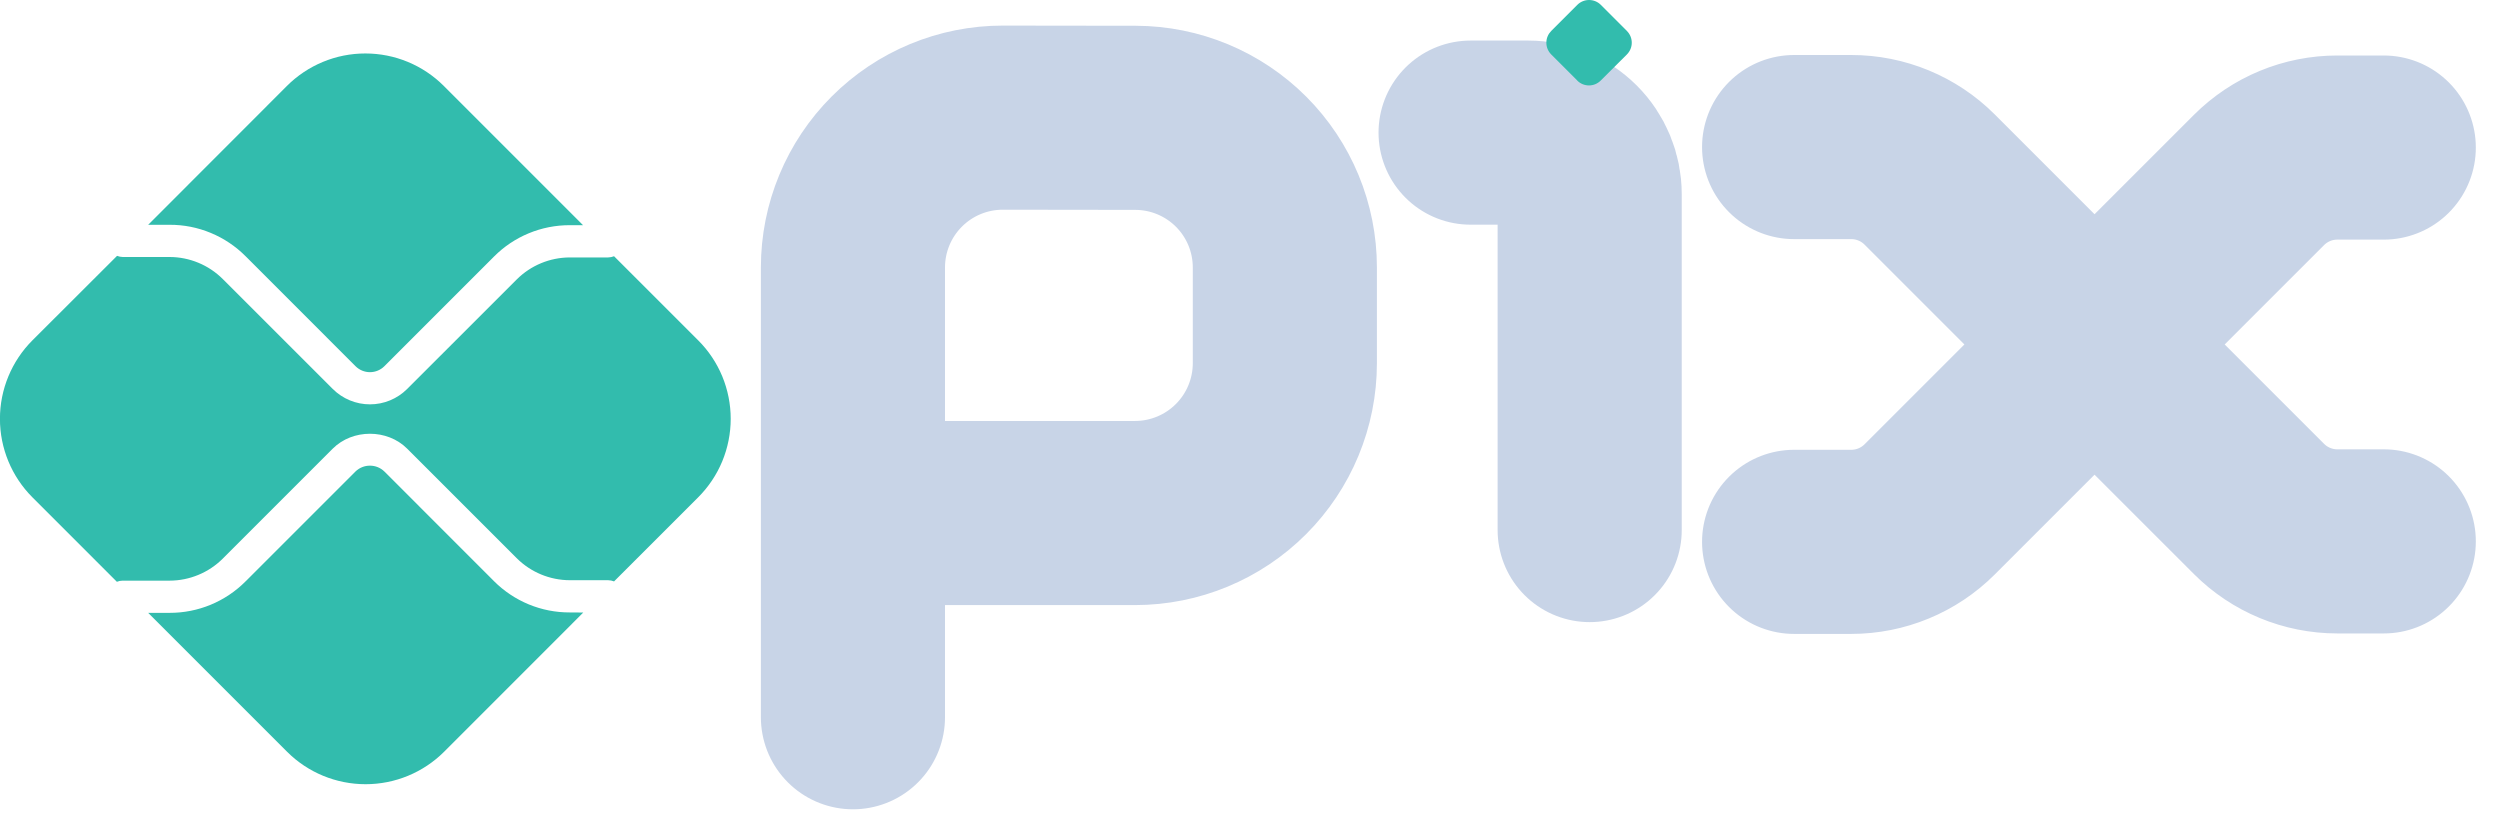
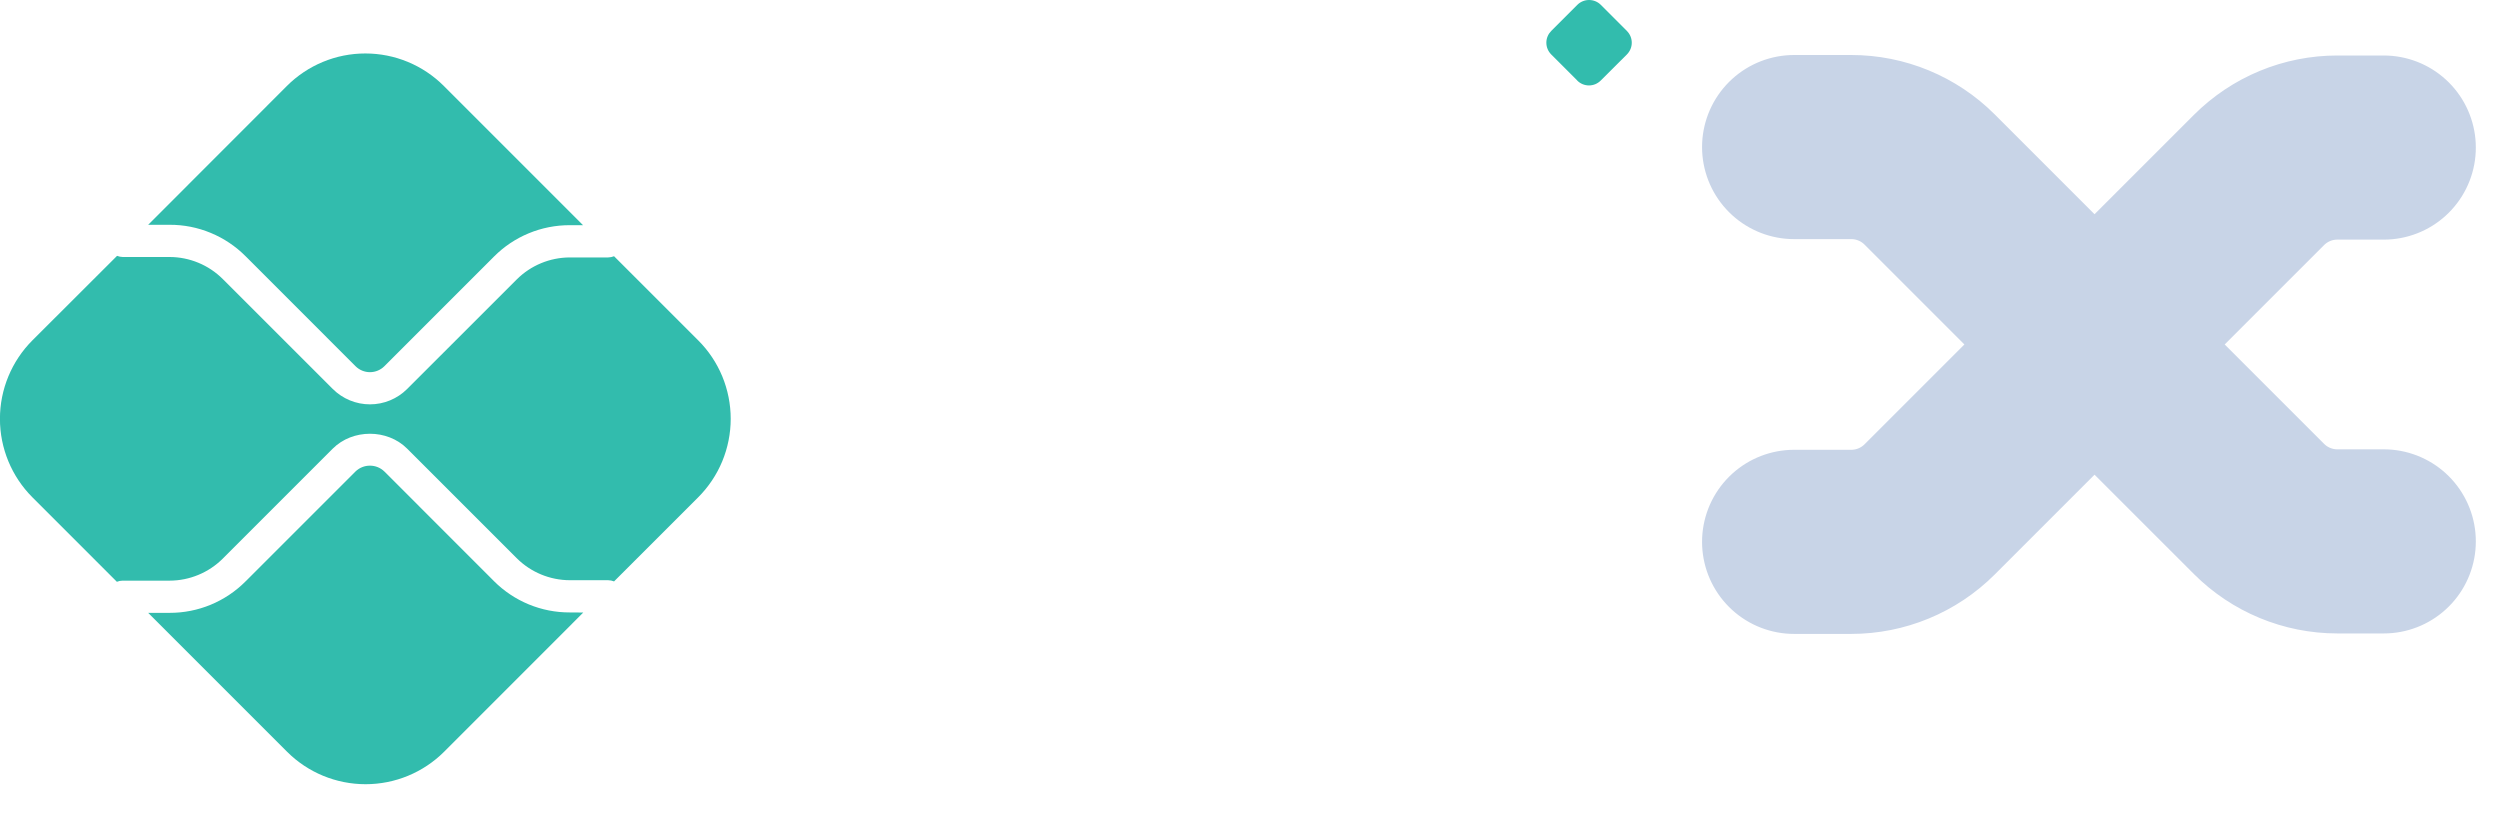
<svg xmlns="http://www.w3.org/2000/svg" width="85" height="28" viewBox="0 0 85 28" fill="none">
-   <path d="M29 24.386V9.094C29 7.743 29.537 6.447 30.492 5.492C31.447 4.537 32.743 4 34.094 4L38.608 4.006C39.956 4.009 41.247 4.546 42.199 5.5C43.151 6.454 43.685 7.746 43.685 9.094V12.348C43.685 13.699 43.148 14.995 42.193 15.95C41.238 16.906 39.942 17.442 38.591 17.443H32.21" stroke="#C8D4E7" stroke-width="6.26" stroke-linecap="round" stroke-linejoin="round" />
-   <path d="M50 4.509H51.959C52.513 4.509 53.045 4.729 53.437 5.121C53.829 5.513 54.049 6.045 54.049 6.6V18.022" stroke="#C8D4E7" stroke-width="6.26" stroke-linecap="round" stroke-linejoin="round" />
  <path d="M53.629 2.739L52.741 1.851C52.689 1.798 52.647 1.736 52.619 1.668C52.59 1.599 52.576 1.526 52.576 1.452C52.576 1.378 52.59 1.305 52.619 1.236C52.647 1.168 52.689 1.106 52.741 1.053L53.629 0.165C53.735 0.059 53.879 0 54.028 0C54.178 0 54.322 0.059 54.428 0.165L55.315 1.053C55.367 1.106 55.409 1.168 55.437 1.236C55.466 1.305 55.48 1.378 55.48 1.452C55.48 1.526 55.466 1.599 55.437 1.668C55.409 1.736 55.367 1.798 55.315 1.851L54.424 2.739C54.371 2.792 54.309 2.833 54.241 2.862C54.172 2.89 54.099 2.905 54.025 2.905C53.951 2.905 53.877 2.89 53.809 2.862C53.74 2.833 53.678 2.792 53.626 2.739" fill="#32BCAD" />
  <path d="M61 5H62.942C63.941 5 64.899 5.396 65.606 6.102L70.149 10.645C70.288 10.785 70.454 10.896 70.637 10.972C70.82 11.047 71.016 11.087 71.214 11.087C71.412 11.087 71.608 11.047 71.791 10.972C71.974 10.896 72.14 10.785 72.279 10.645L76.806 6.119C77.156 5.77 77.571 5.492 78.028 5.303C78.484 5.114 78.974 5.017 79.469 5.017H81.048" stroke="#C8D4E7" stroke-width="6.26" stroke-linecap="round" stroke-linejoin="round" />
  <path d="M61 18.423H62.942C63.941 18.423 64.899 18.027 65.606 17.321L70.149 12.778C70.431 12.496 70.814 12.337 71.214 12.337C71.614 12.337 71.997 12.496 72.279 12.778L76.806 17.304C77.512 18.01 78.47 18.407 79.469 18.407H81.048" stroke="#C8D4E7" stroke-width="6.26" stroke-linecap="round" stroke-linejoin="round" />
  <path d="M19.375 20.823C18.896 20.825 18.421 20.732 17.978 20.549C17.535 20.366 17.133 20.097 16.794 19.758L13.067 16.029C12.935 15.902 12.76 15.832 12.578 15.832C12.395 15.832 12.22 15.902 12.088 16.029L8.348 19.768C8.01 20.108 7.608 20.377 7.165 20.561C6.722 20.744 6.247 20.838 5.768 20.837H5.038L9.761 25.56C10.469 26.267 11.429 26.663 12.43 26.663C13.431 26.663 14.39 26.267 15.099 25.56L19.831 20.826L19.375 20.823Z" fill="#32BCAD" />
  <path d="M5.768 7.643C6.248 7.641 6.723 7.735 7.166 7.919C7.608 8.102 8.011 8.371 8.349 8.711L12.089 12.452C12.219 12.581 12.395 12.654 12.578 12.654C12.762 12.654 12.938 12.581 13.068 12.452L16.794 8.725C17.132 8.385 17.535 8.115 17.977 7.932C18.42 7.748 18.895 7.655 19.375 7.656H19.823L15.091 2.924C14.741 2.573 14.325 2.295 13.867 2.105C13.409 1.915 12.918 1.818 12.422 1.818C11.926 1.818 11.435 1.915 10.978 2.105C10.52 2.295 10.104 2.573 9.753 2.924L5.038 7.643H5.768Z" fill="#32BCAD" />
  <path d="M23.738 11.572L20.878 8.712C20.814 8.738 20.745 8.752 20.675 8.753H19.375C18.698 8.754 18.049 9.023 17.57 9.5L13.843 13.225C13.508 13.56 13.053 13.748 12.579 13.748C12.104 13.748 11.65 13.56 11.314 13.225L7.573 9.486C7.094 9.009 6.445 8.74 5.768 8.738H4.172C4.106 8.736 4.041 8.723 3.98 8.699L1.102 11.572C0.395 12.28 -0.002 13.24 -0.002 14.24C-0.002 15.241 0.395 16.201 1.102 16.909L3.974 19.781C4.035 19.756 4.1 19.743 4.166 19.742H5.768C6.445 19.74 7.094 19.471 7.573 18.994L11.313 15.254C11.989 14.579 13.168 14.579 13.843 15.254L17.57 18.98C18.049 19.457 18.698 19.726 19.375 19.727H20.675C20.745 19.728 20.814 19.742 20.878 19.768L23.738 16.909C24.089 16.558 24.367 16.142 24.557 15.684C24.746 15.226 24.844 14.735 24.844 14.24C24.844 13.744 24.746 13.253 24.557 12.795C24.367 12.337 24.089 11.921 23.738 11.571" fill="#32BCAD" />
</svg>